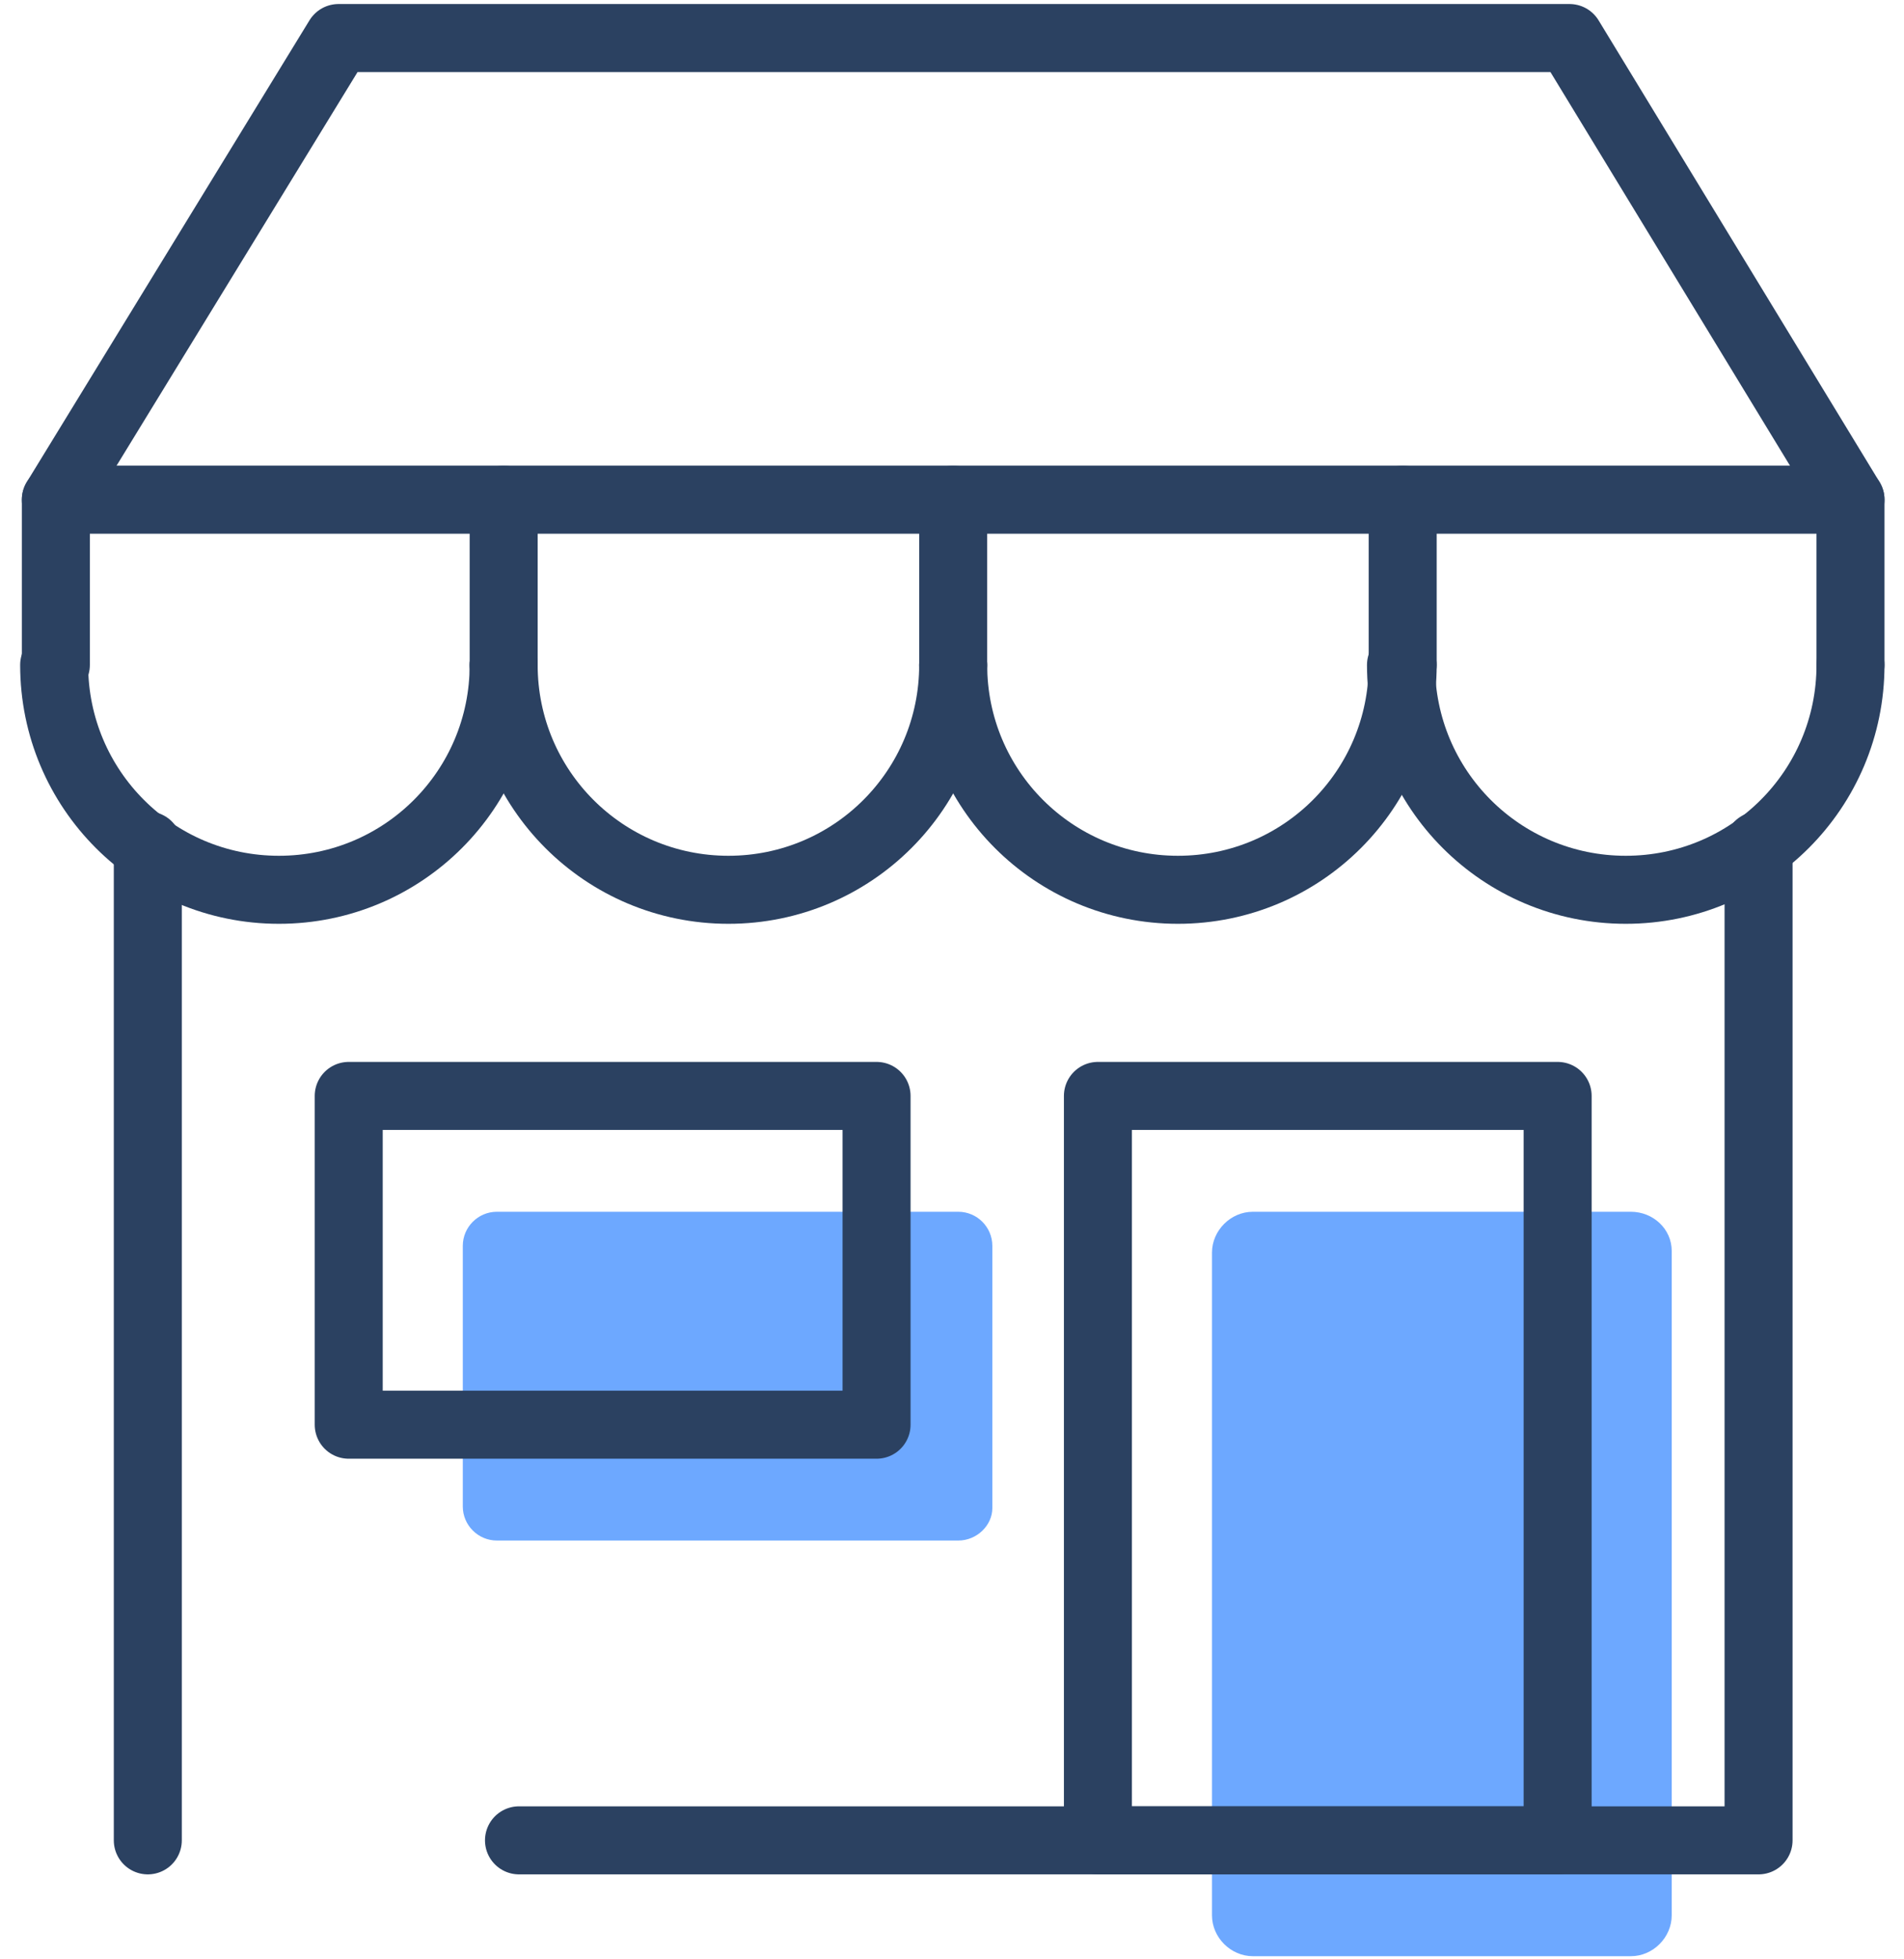
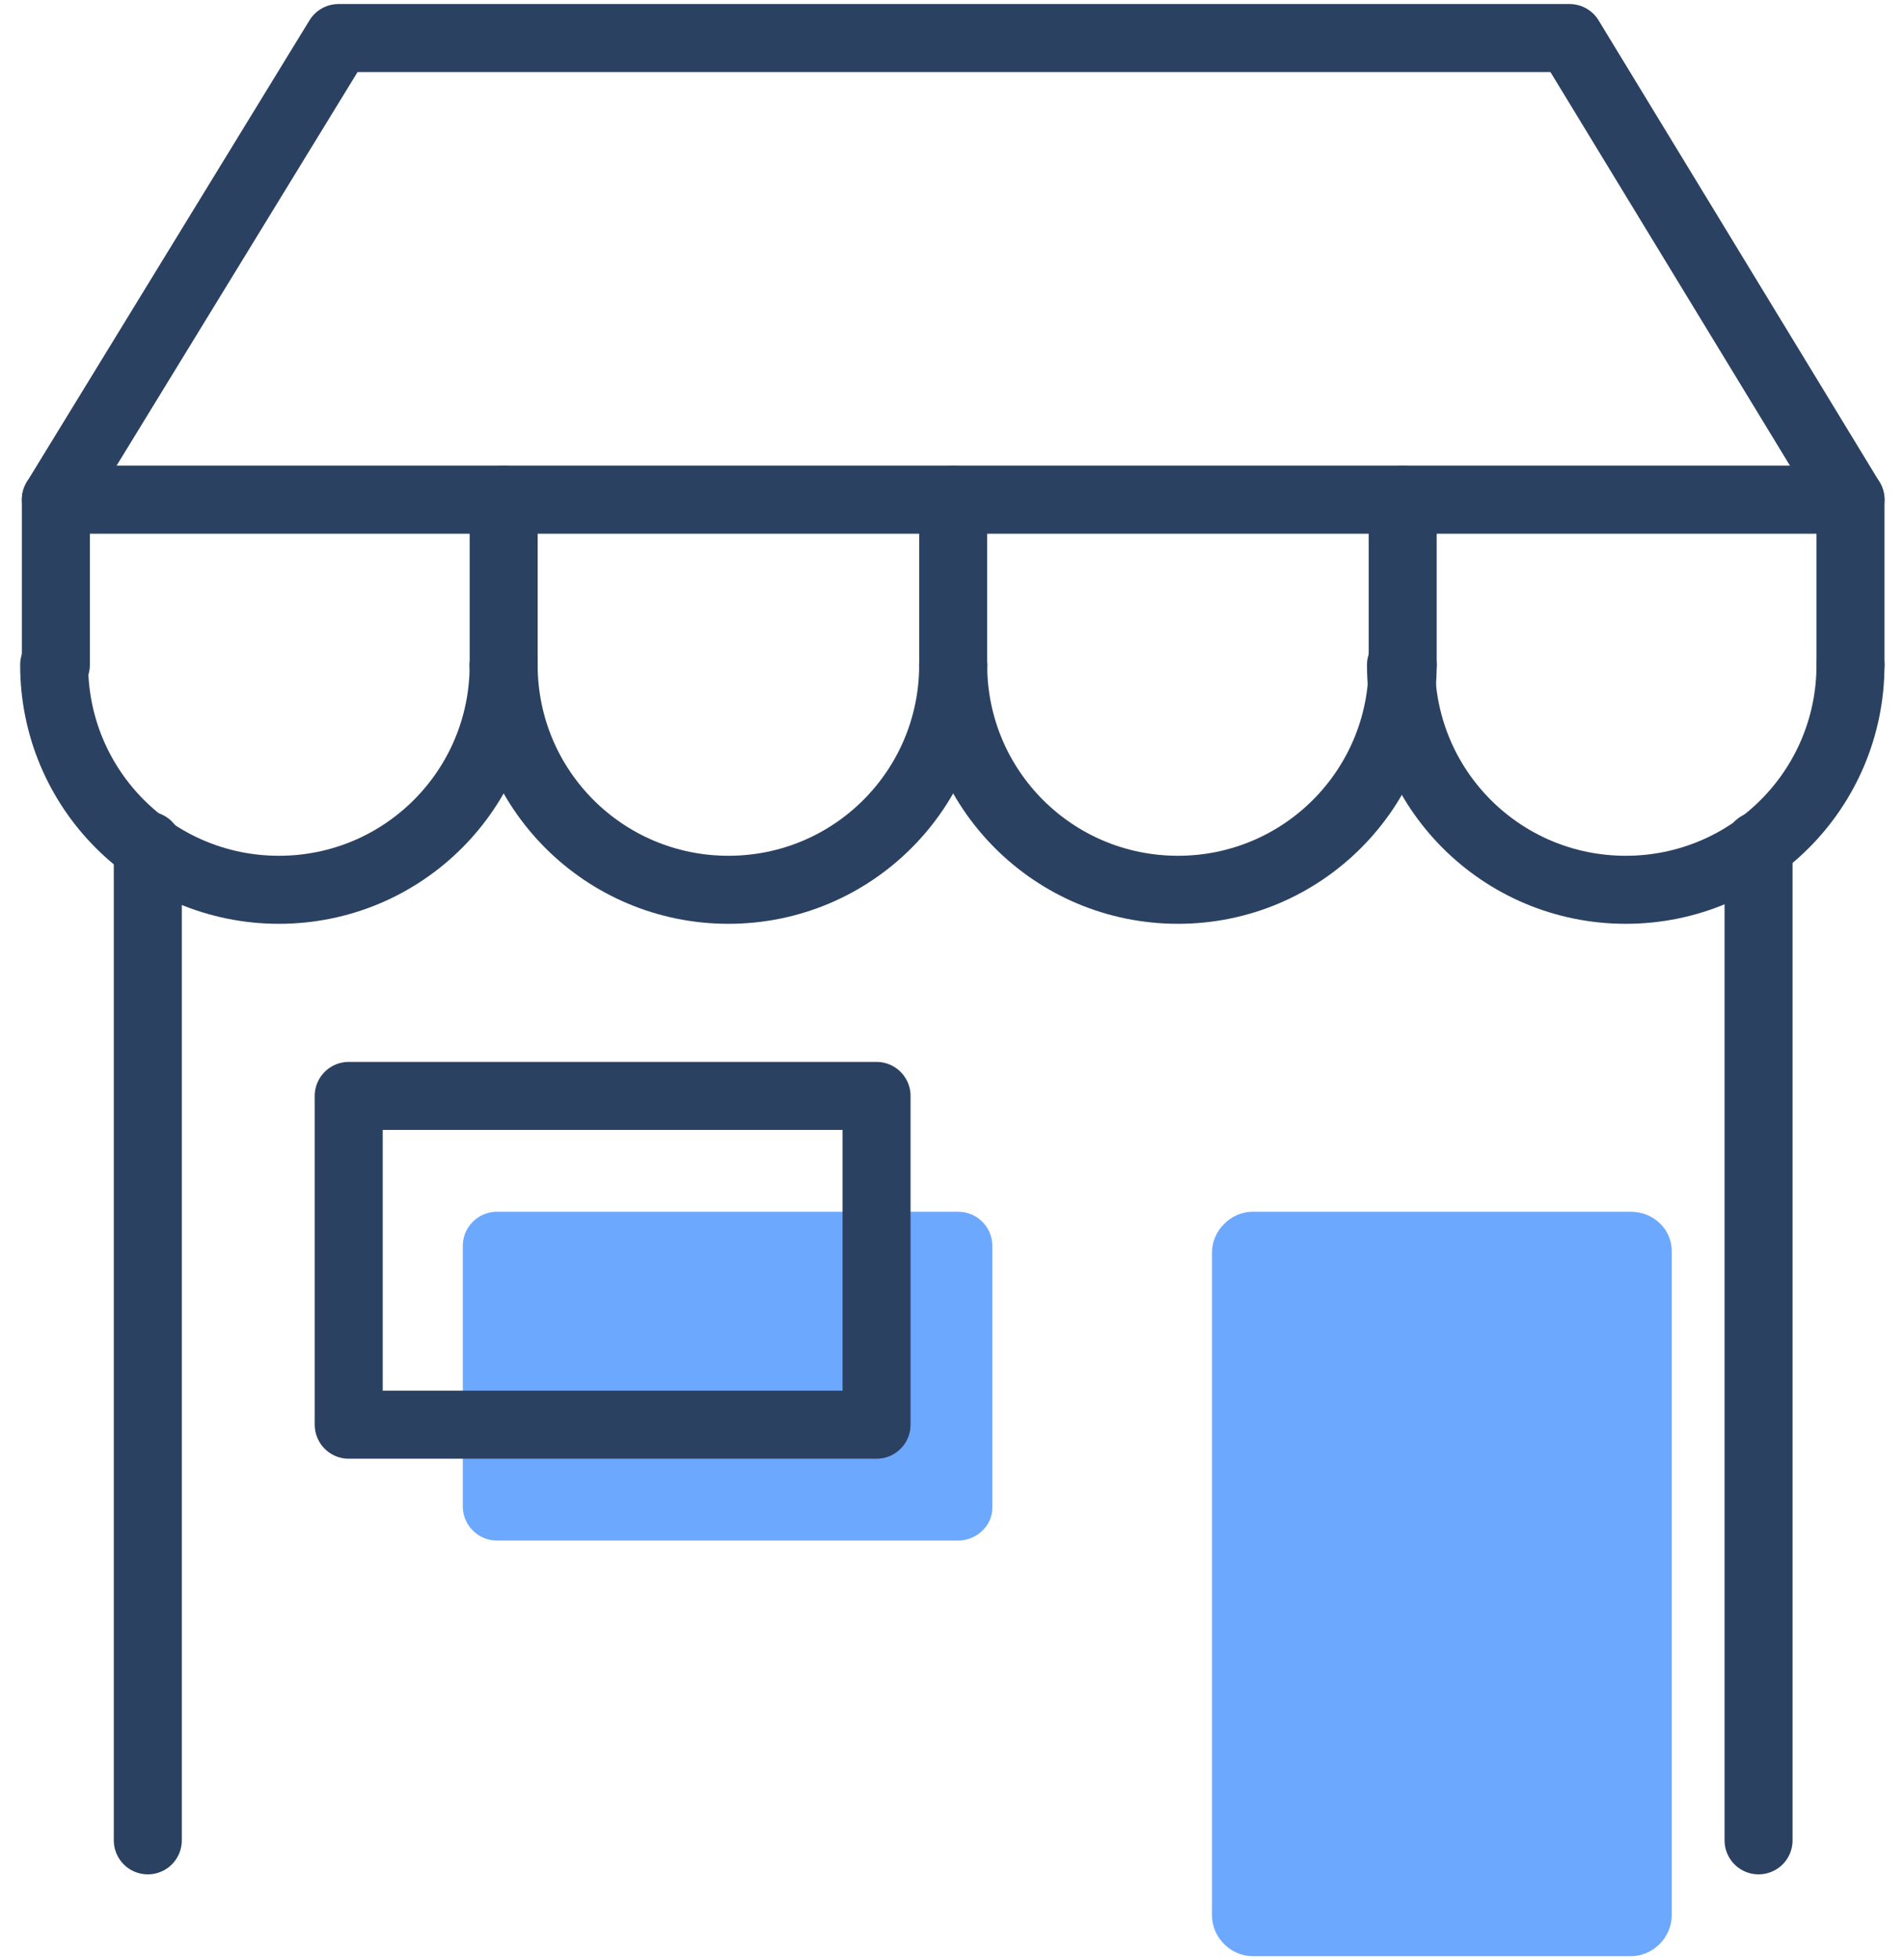
<svg xmlns="http://www.w3.org/2000/svg" width="140" height="144" viewBox="0 0 140 144" fill="none">
  <path d="M70.462 113.221H36.533C35.156 113.221 34.029 112.095 34.029 110.717V91.562C34.029 90.185 35.156 89.058 36.533 89.058H70.462C71.839 89.058 72.966 90.185 72.966 91.562V110.843C72.966 112.095 71.839 113.221 70.462 113.221Z" fill="#6DA8FF" />
  <path d="M119.916 89.058H92.122C90.494 89.058 89.117 90.435 89.117 92.063V140.765C89.117 142.393 90.494 143.77 92.122 143.77H119.916C121.543 143.77 122.92 142.393 122.92 140.765V91.938C122.92 90.31 121.543 89.058 119.916 89.058Z" fill="#6DA8FF" />
  <path d="M115.408 2.796L136.066 36.725H4.107L24.89 2.796H93.374H115.408Z" stroke="#2B4161" stroke-width="5" stroke-miterlimit="10" stroke-linecap="round" stroke-linejoin="round" />
  <path d="M10.868 135.256V62.14" stroke="#2B4161" stroke-width="5" stroke-miterlimit="10" stroke-linecap="round" stroke-linejoin="round" />
-   <path d="M129.306 62.14V135.256H38.161" stroke="#2B4161" stroke-width="5" stroke-miterlimit="10" stroke-linecap="round" stroke-linejoin="round" />
+   <path d="M129.306 62.14V135.256" stroke="#2B4161" stroke-width="5" stroke-miterlimit="10" stroke-linecap="round" stroke-linejoin="round" />
  <path d="M37.034 48.869C37.034 58.009 29.648 65.395 20.508 65.395C11.369 65.395 3.982 58.009 3.982 48.869" stroke="#2B4161" stroke-width="5" stroke-miterlimit="10" stroke-linecap="round" stroke-linejoin="round" />
  <path d="M70.087 48.869C70.087 58.009 62.7 65.395 53.561 65.395C44.421 65.395 37.034 58.009 37.034 48.869" stroke="#2B4161" stroke-width="5" stroke-miterlimit="10" stroke-linecap="round" stroke-linejoin="round" />
  <path d="M103.139 48.869C103.139 58.009 95.752 65.395 86.613 65.395C77.474 65.395 70.087 58.009 70.087 48.869" stroke="#2B4161" stroke-width="5" stroke-miterlimit="10" stroke-linecap="round" stroke-linejoin="round" />
  <path d="M136.066 48.869C136.066 58.009 128.68 65.395 119.54 65.395C110.401 65.395 103.014 58.009 103.014 48.869" stroke="#2B4161" stroke-width="5" stroke-miterlimit="10" stroke-linecap="round" stroke-linejoin="round" />
  <path d="M4.107 48.869V36.725" stroke="#2B4161" stroke-width="5" stroke-miterlimit="10" stroke-linecap="round" stroke-linejoin="round" />
  <path d="M37.034 48.869V36.725" stroke="#2B4161" stroke-width="5" stroke-miterlimit="10" stroke-linecap="round" stroke-linejoin="round" />
  <path d="M70.087 48.869V36.725" stroke="#2B4161" stroke-width="5" stroke-miterlimit="10" stroke-linecap="round" stroke-linejoin="round" />
  <path d="M103.139 48.869V36.725" stroke="#2B4161" stroke-width="5" stroke-miterlimit="10" stroke-linecap="round" stroke-linejoin="round" />
  <path d="M136.066 48.869V36.725" stroke="#2B4161" stroke-width="5" stroke-miterlimit="10" stroke-linecap="round" stroke-linejoin="round" />
-   <path d="M114.532 80.545H80.729V135.256H114.532V80.545Z" stroke="#2B4161" stroke-width="5" stroke-miterlimit="10" stroke-linecap="round" stroke-linejoin="round" />
  <path d="M64.453 80.545H25.641V104.708H64.453V80.545Z" stroke="#2B4161" stroke-width="5" stroke-miterlimit="10" stroke-linecap="round" stroke-linejoin="round" />
</svg>